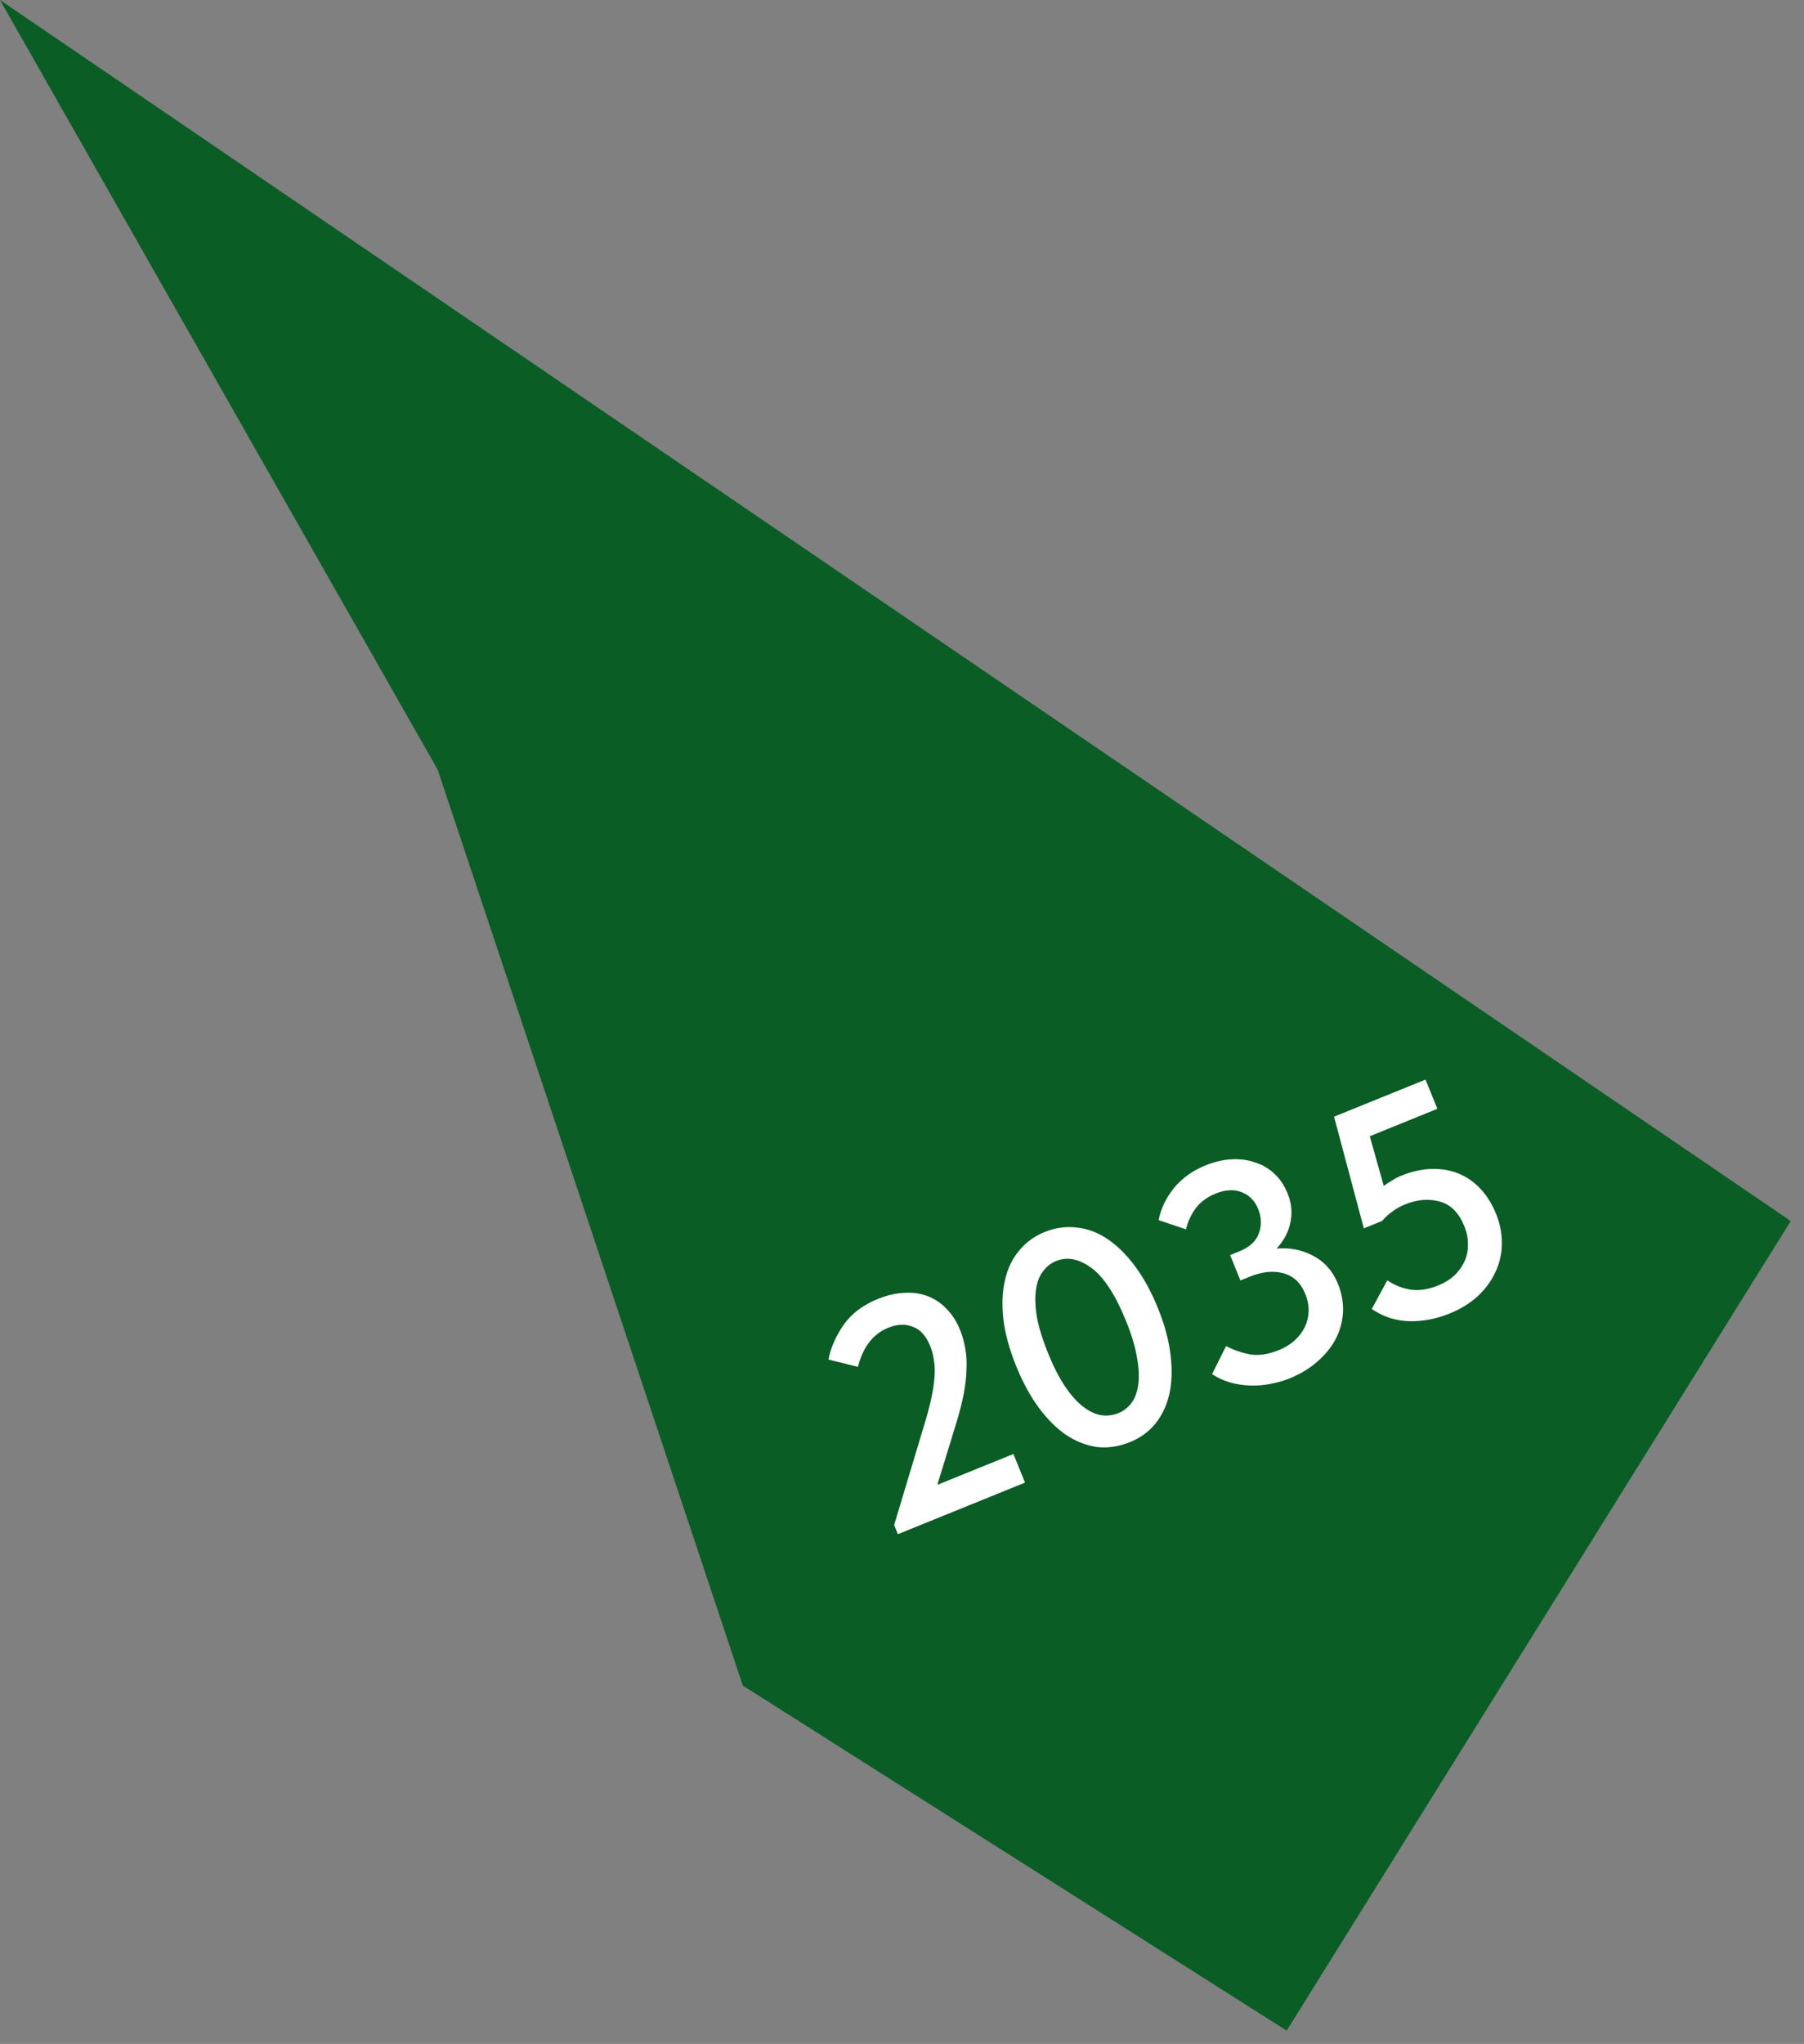
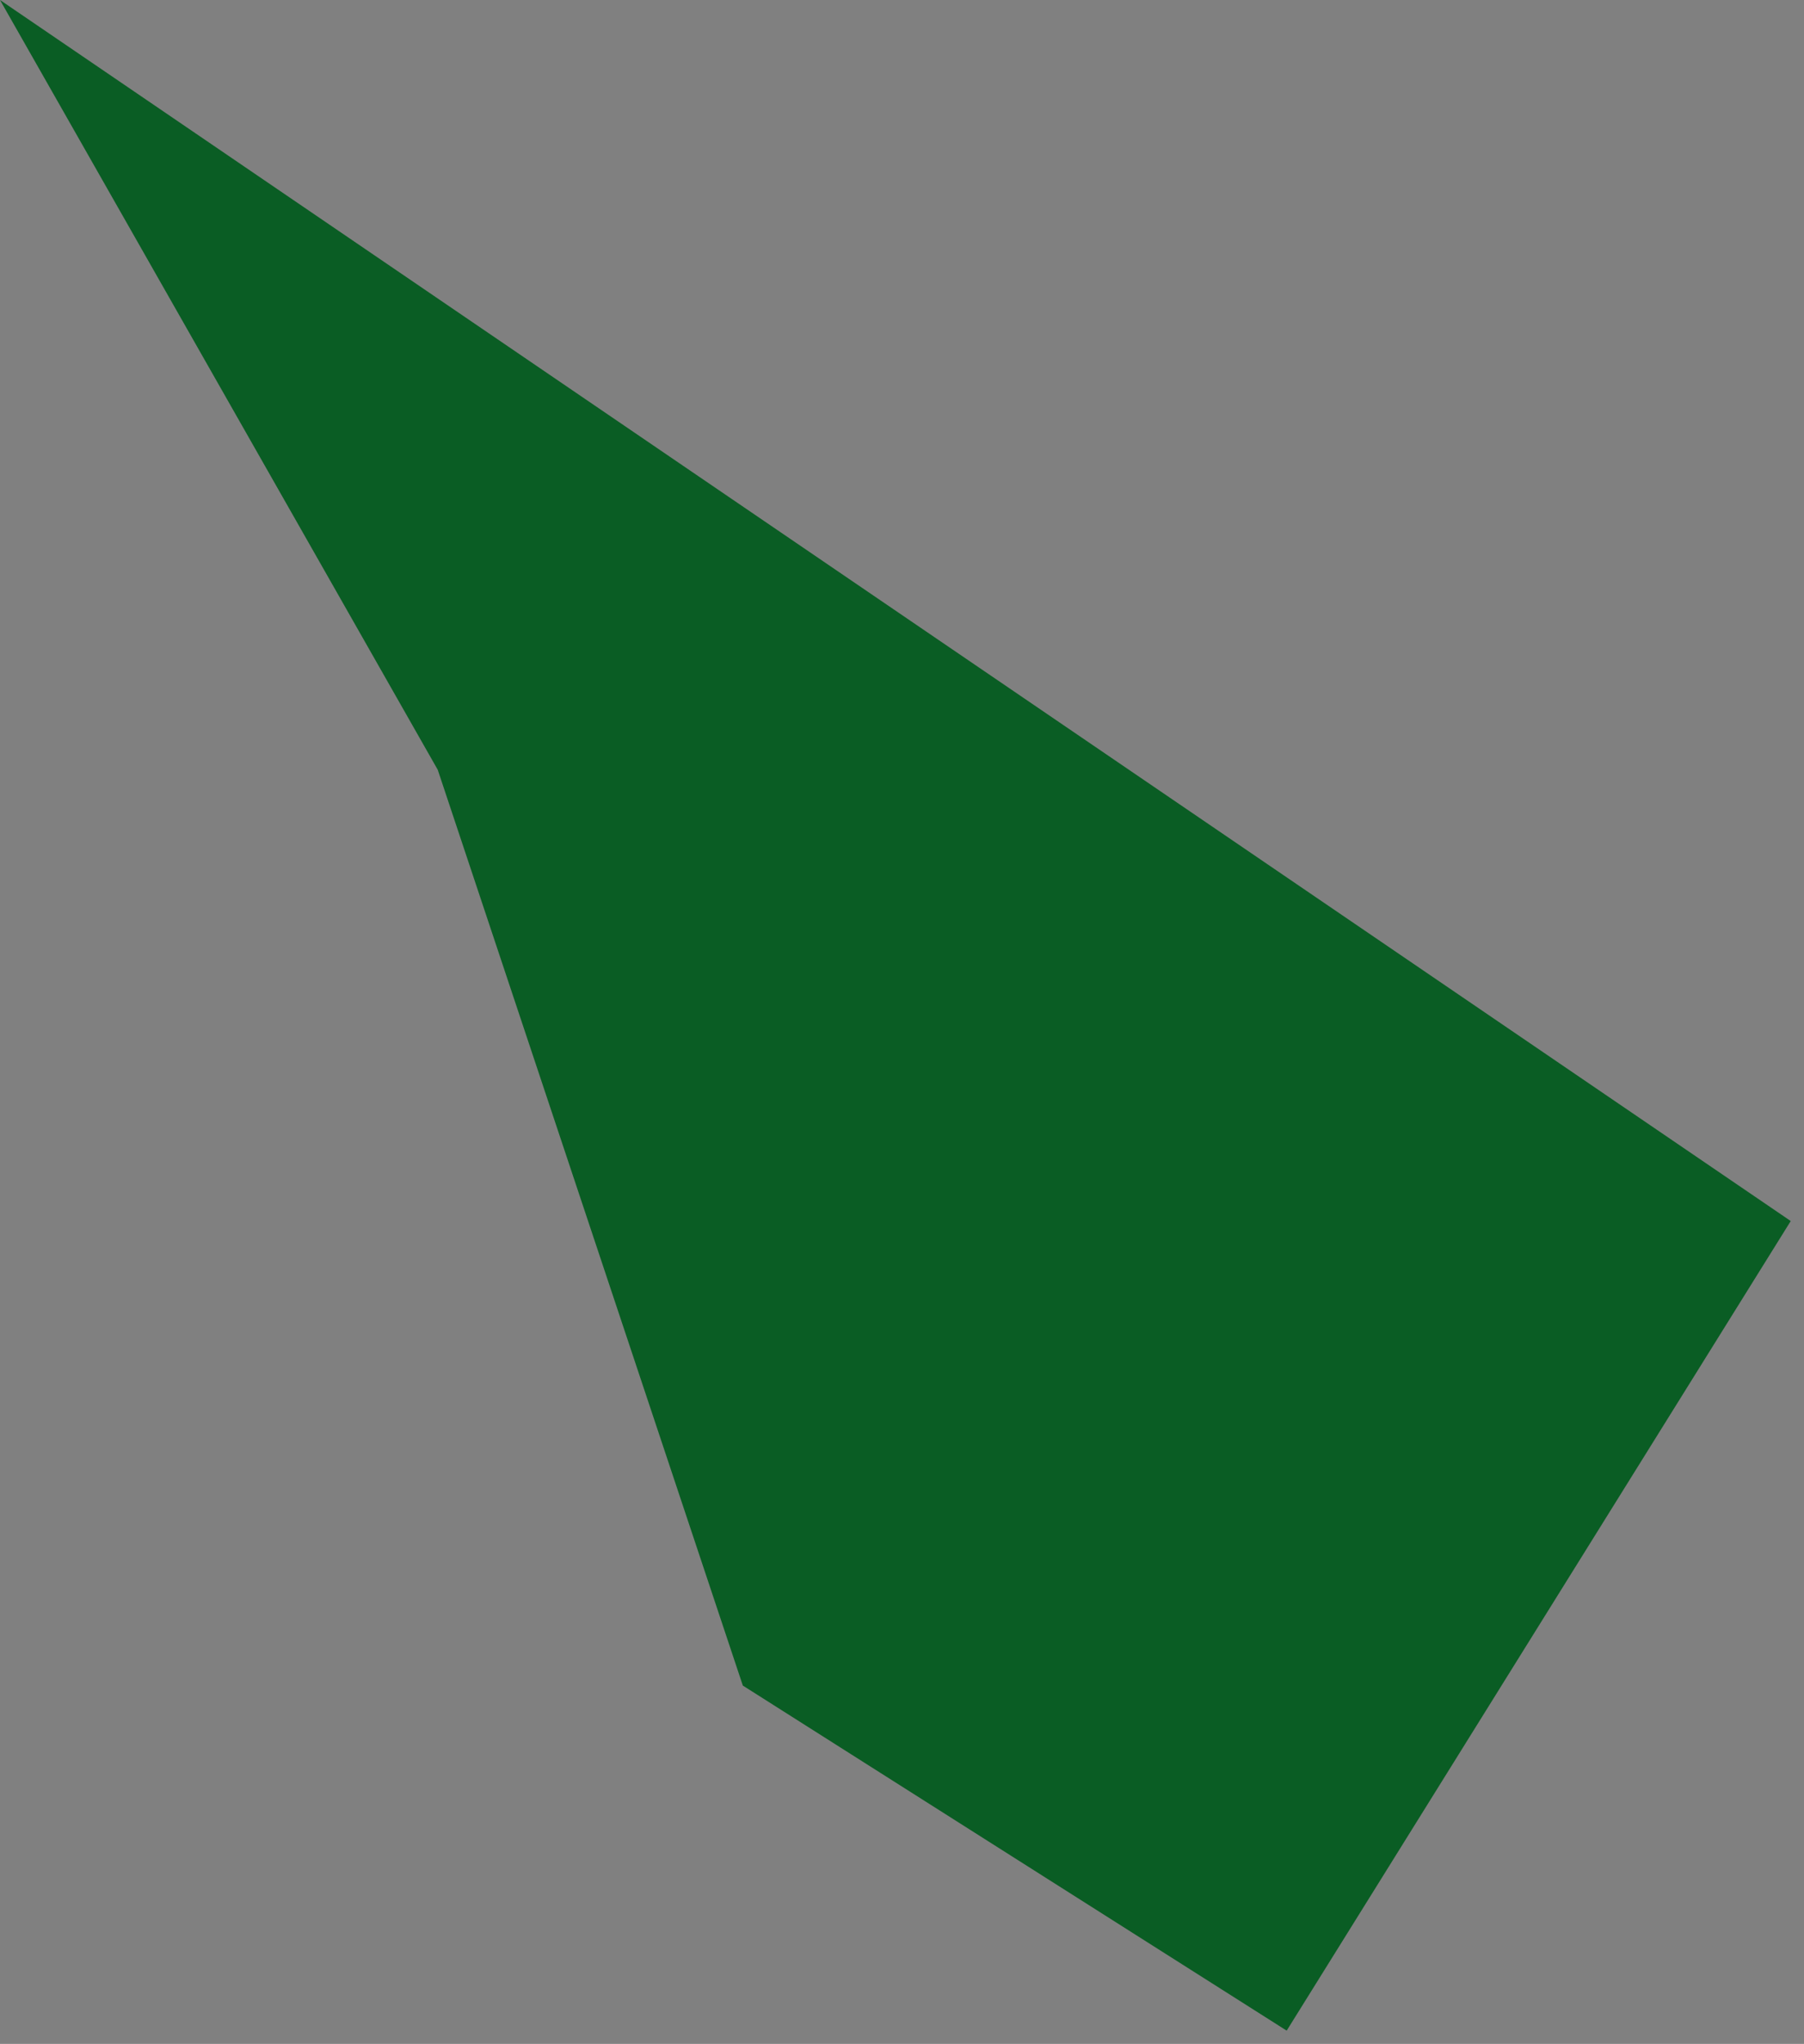
<svg xmlns="http://www.w3.org/2000/svg" width="68" height="77" viewBox="0 0 68 77" fill="none">
  <rect x="0" y="0" width="68" height="77" fill="#808080" stroke="none" />
  <path d="M67.5 46L0 0L16.5 29L28 63.5L48.5 76.5L67.5 46Z" fill="#0A5D24" />
-   <path d="M33.704 57.453L34.856 53.619C34.968 53.254 35.052 52.931 35.111 52.648C35.173 52.355 35.211 52.098 35.225 51.877C35.243 51.645 35.236 51.436 35.204 51.251C35.18 51.062 35.131 50.879 35.059 50.701C34.906 50.323 34.688 50.083 34.405 49.982C34.127 49.87 33.817 49.884 33.476 50.022C32.913 50.25 32.533 50.741 32.338 51.493L31.229 51.218C31.314 50.769 31.505 50.333 31.8 49.911C32.095 49.49 32.524 49.165 33.088 48.936C33.444 48.792 33.784 48.715 34.107 48.704C34.428 48.687 34.723 48.731 34.99 48.838C35.258 48.946 35.492 49.106 35.69 49.319C35.896 49.529 36.062 49.789 36.188 50.101C36.279 50.323 36.344 50.56 36.386 50.811C36.431 51.051 36.447 51.313 36.431 51.595C36.424 51.874 36.389 52.182 36.327 52.518C36.261 52.847 36.166 53.218 36.04 53.631L35.331 55.939L38.2 54.776L38.637 55.854L33.844 57.797L33.704 57.453ZM42.598 54.327C42.182 54.495 41.772 54.558 41.366 54.515C40.965 54.462 40.576 54.313 40.201 54.068C39.833 53.82 39.487 53.477 39.162 53.039C38.838 52.601 38.552 52.078 38.306 51.47C38.047 50.832 37.886 50.242 37.821 49.698C37.761 49.144 37.781 48.652 37.883 48.223C37.982 47.785 38.16 47.415 38.417 47.113C38.672 46.803 38.988 46.571 39.366 46.417C39.773 46.252 40.182 46.195 40.591 46.245C40.996 46.287 41.383 46.433 41.751 46.681C42.119 46.928 42.466 47.272 42.79 47.71C43.114 48.148 43.4 48.671 43.646 49.279C43.905 49.917 44.064 50.512 44.125 51.066C44.19 51.61 44.172 52.1 44.074 52.537C43.971 52.967 43.793 53.337 43.539 53.647C43.29 53.947 42.976 54.173 42.598 54.327ZM42.156 53.237C42.349 53.159 42.513 53.032 42.649 52.856C42.782 52.672 42.868 52.439 42.908 52.155C42.946 51.864 42.928 51.521 42.855 51.128C42.789 50.731 42.653 50.278 42.445 49.766C42.045 48.78 41.612 48.114 41.144 47.769C40.675 47.423 40.23 47.336 39.807 47.507C39.607 47.589 39.441 47.721 39.308 47.904C39.172 48.08 39.086 48.314 39.048 48.605C39.008 48.889 39.021 49.229 39.086 49.625C39.16 50.019 39.3 50.471 39.507 50.983C39.705 51.472 39.915 51.883 40.137 52.217C40.355 52.542 40.579 52.797 40.809 52.98C41.035 53.156 41.262 53.267 41.488 53.313C41.718 53.349 41.941 53.324 42.156 53.237ZM48.613 51.927C48.376 52.023 48.128 52.093 47.87 52.138C47.622 52.187 47.371 52.206 47.117 52.197C46.863 52.188 46.615 52.15 46.372 52.084C46.127 52.011 45.898 51.905 45.687 51.767L46.217 50.71C46.482 50.853 46.779 50.957 47.107 51.023C47.44 51.078 47.807 51.024 48.207 50.862C48.43 50.772 48.624 50.654 48.789 50.509C48.96 50.354 49.09 50.185 49.179 50.002C49.269 49.818 49.319 49.621 49.328 49.41C49.335 49.192 49.293 48.971 49.203 48.749C49.034 48.334 48.761 48.074 48.381 47.968C48.002 47.863 47.579 47.905 47.112 48.095L46.756 48.239L46.368 47.282L46.724 47.138C47.102 46.985 47.344 46.762 47.45 46.468C47.563 46.172 47.554 45.865 47.425 45.546C47.299 45.235 47.093 45.025 46.807 44.916C46.526 44.797 46.196 44.814 45.818 44.967C45.492 45.1 45.24 45.288 45.063 45.532C44.886 45.777 44.767 46.037 44.706 46.312L43.672 45.967C43.757 45.535 43.948 45.134 44.246 44.763C44.552 44.389 44.95 44.102 45.439 43.904C45.773 43.769 46.1 43.692 46.421 43.674C46.741 43.657 47.038 43.696 47.31 43.793C47.587 43.879 47.831 44.022 48.041 44.222C48.248 44.414 48.412 44.658 48.532 44.955C48.619 45.17 48.668 45.375 48.678 45.569C48.688 45.764 48.669 45.953 48.622 46.136C48.58 46.308 48.513 46.473 48.422 46.631C48.335 46.779 48.234 46.914 48.121 47.038C48.612 46.994 49.072 47.084 49.499 47.308C49.926 47.532 50.238 47.885 50.433 48.367C50.577 48.723 50.641 49.081 50.623 49.442C50.602 49.796 50.51 50.131 50.345 50.449C50.184 50.755 49.954 51.038 49.653 51.298C49.36 51.555 49.014 51.765 48.613 51.927ZM54.639 49.485C54.127 49.692 53.614 49.788 53.098 49.773C52.59 49.754 52.127 49.601 51.708 49.313L52.293 48.234C52.556 48.413 52.844 48.529 53.16 48.582C53.482 48.633 53.832 48.581 54.211 48.428C54.448 48.332 54.651 48.206 54.822 48.051C54.989 47.888 55.116 47.712 55.202 47.521C55.294 47.32 55.337 47.108 55.333 46.886C55.337 46.66 55.29 46.428 55.194 46.191C54.99 45.687 54.684 45.379 54.276 45.268C53.866 45.15 53.427 45.185 52.96 45.374C52.782 45.447 52.62 45.538 52.475 45.648C52.335 45.749 52.209 45.864 52.098 45.996L51.408 46.275L50.286 42.069L53.734 40.671L54.18 41.772L51.633 42.805L52.159 44.676C52.265 44.599 52.371 44.53 52.477 44.47C52.579 44.402 52.693 44.343 52.819 44.292C53.212 44.133 53.592 44.048 53.959 44.037C54.325 44.027 54.664 44.084 54.973 44.209C55.283 44.334 55.559 44.524 55.8 44.78C56.042 45.036 56.24 45.353 56.393 45.731C56.546 46.109 56.619 46.49 56.61 46.873C56.606 47.246 56.524 47.598 56.365 47.93C56.214 48.259 55.991 48.561 55.697 48.836C55.407 49.1 55.054 49.316 54.639 49.485Z" fill="white" />
</svg>